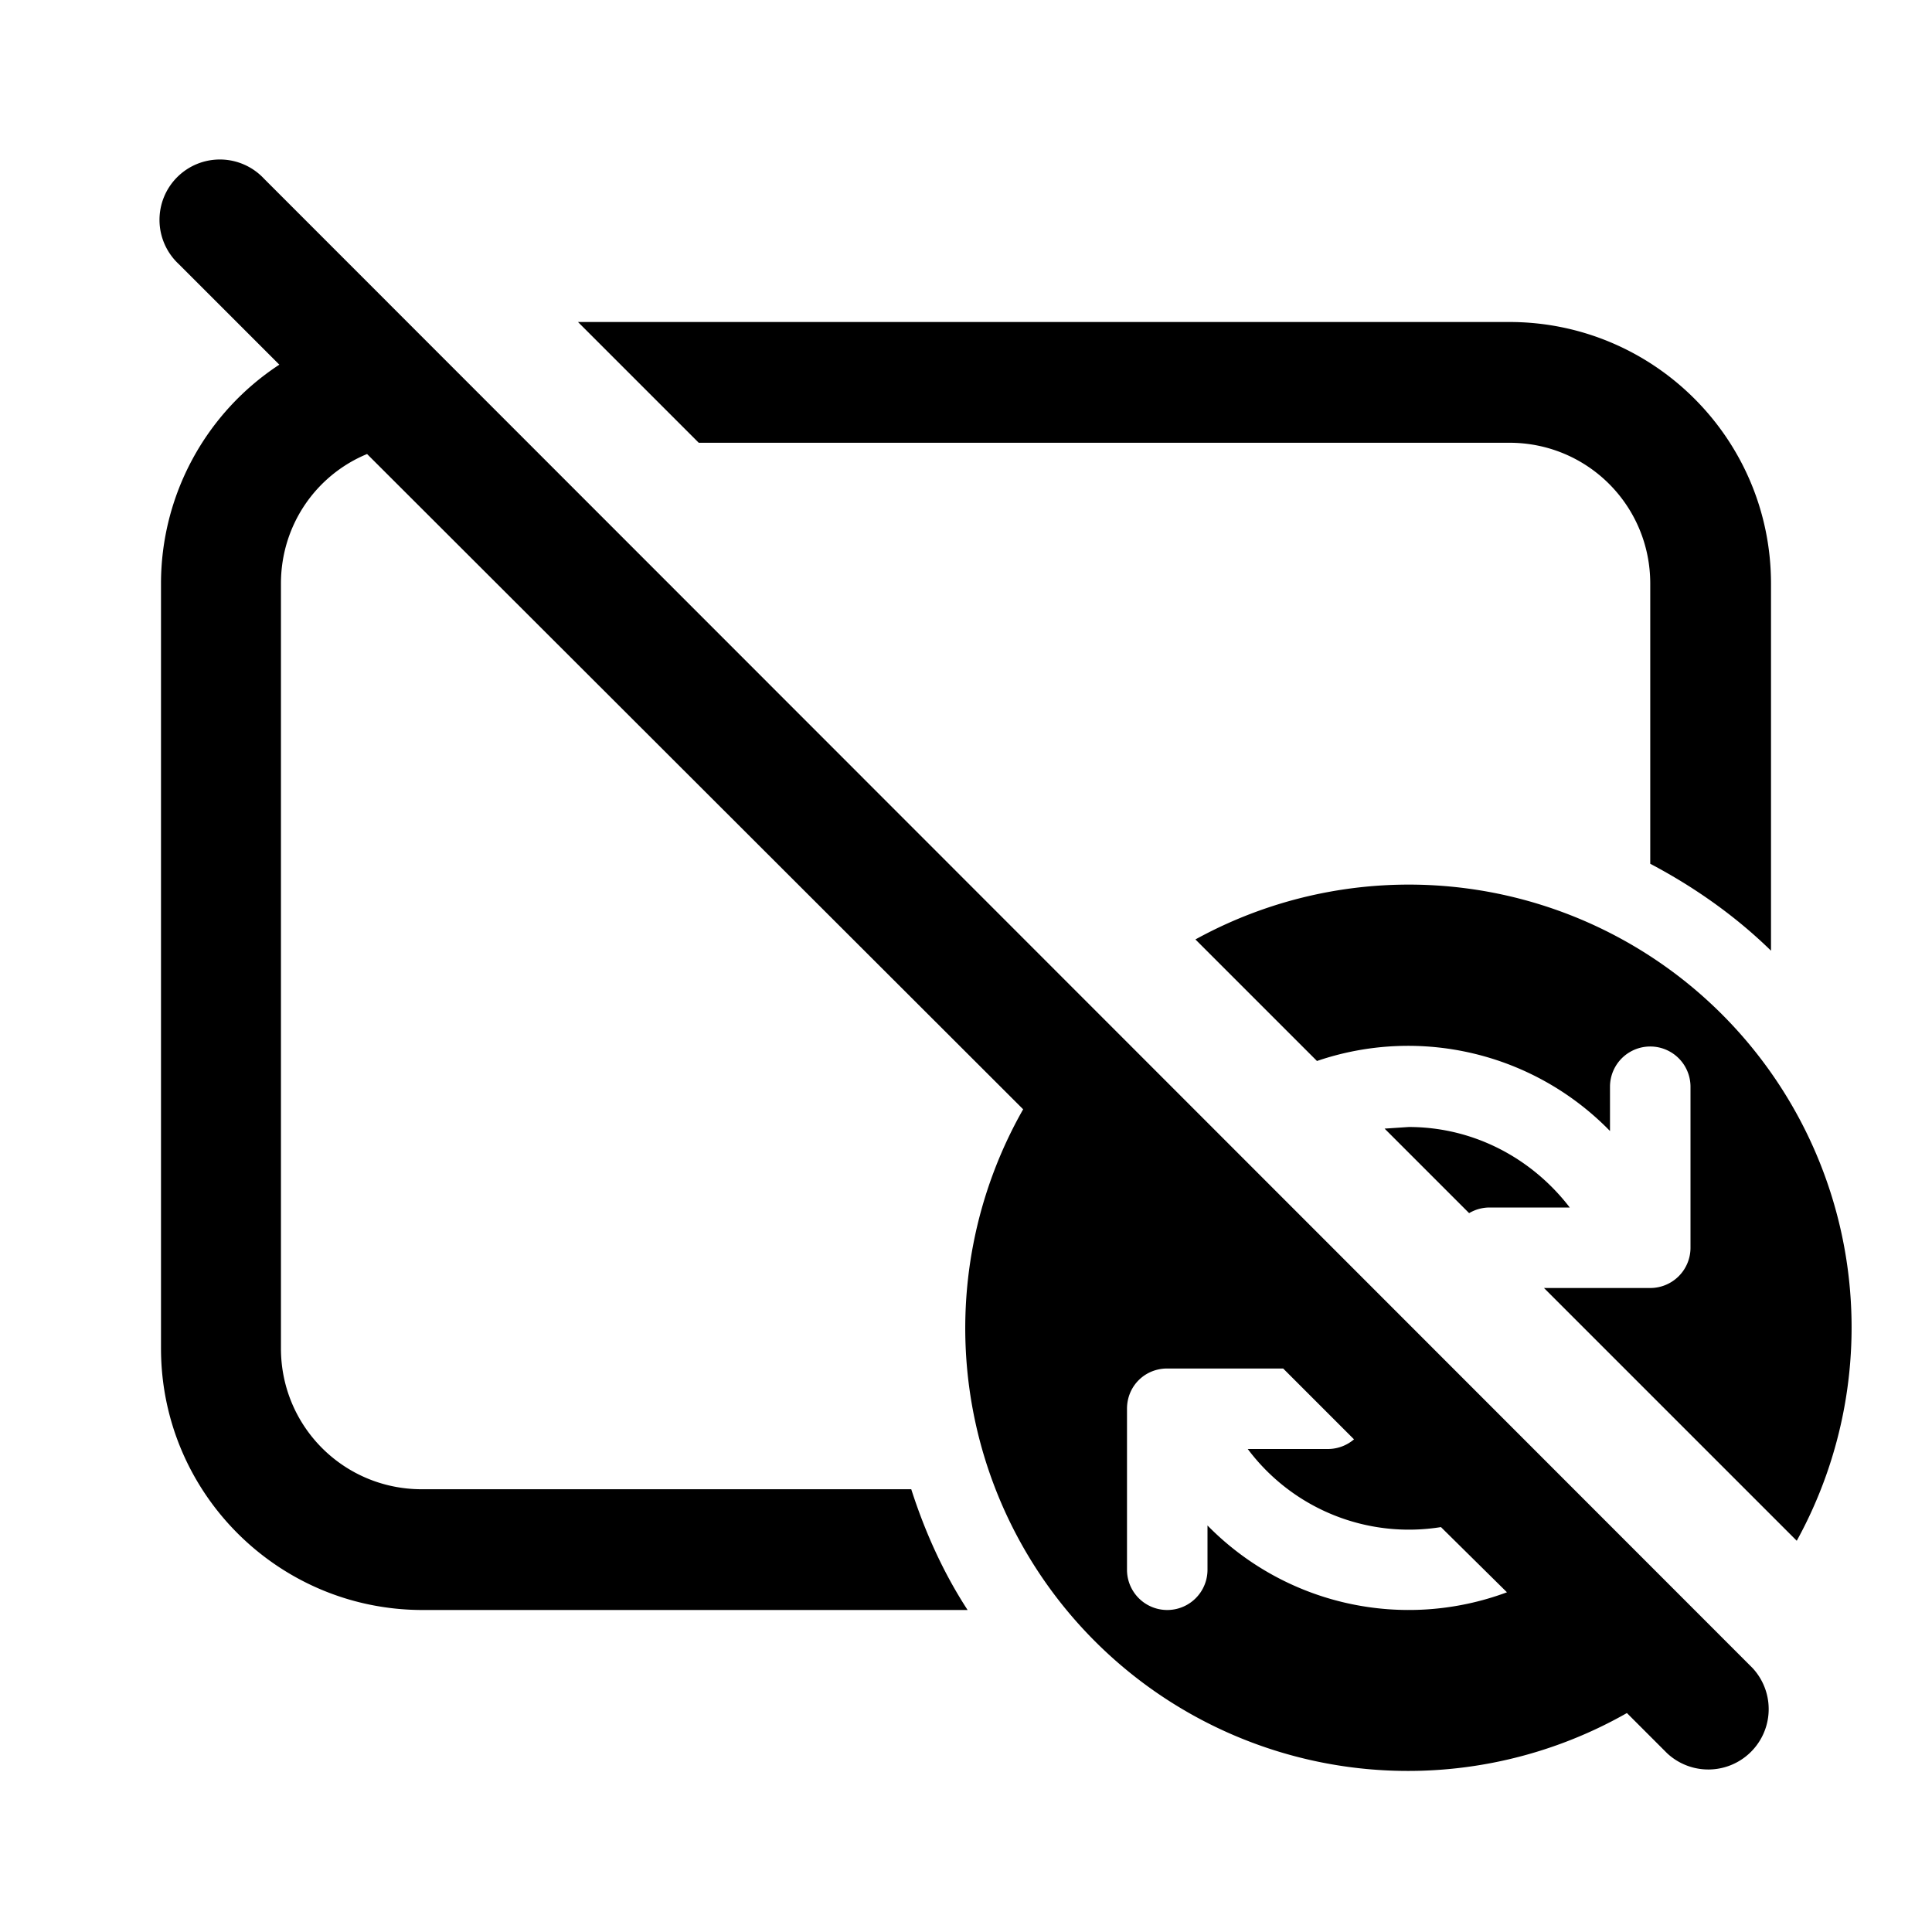
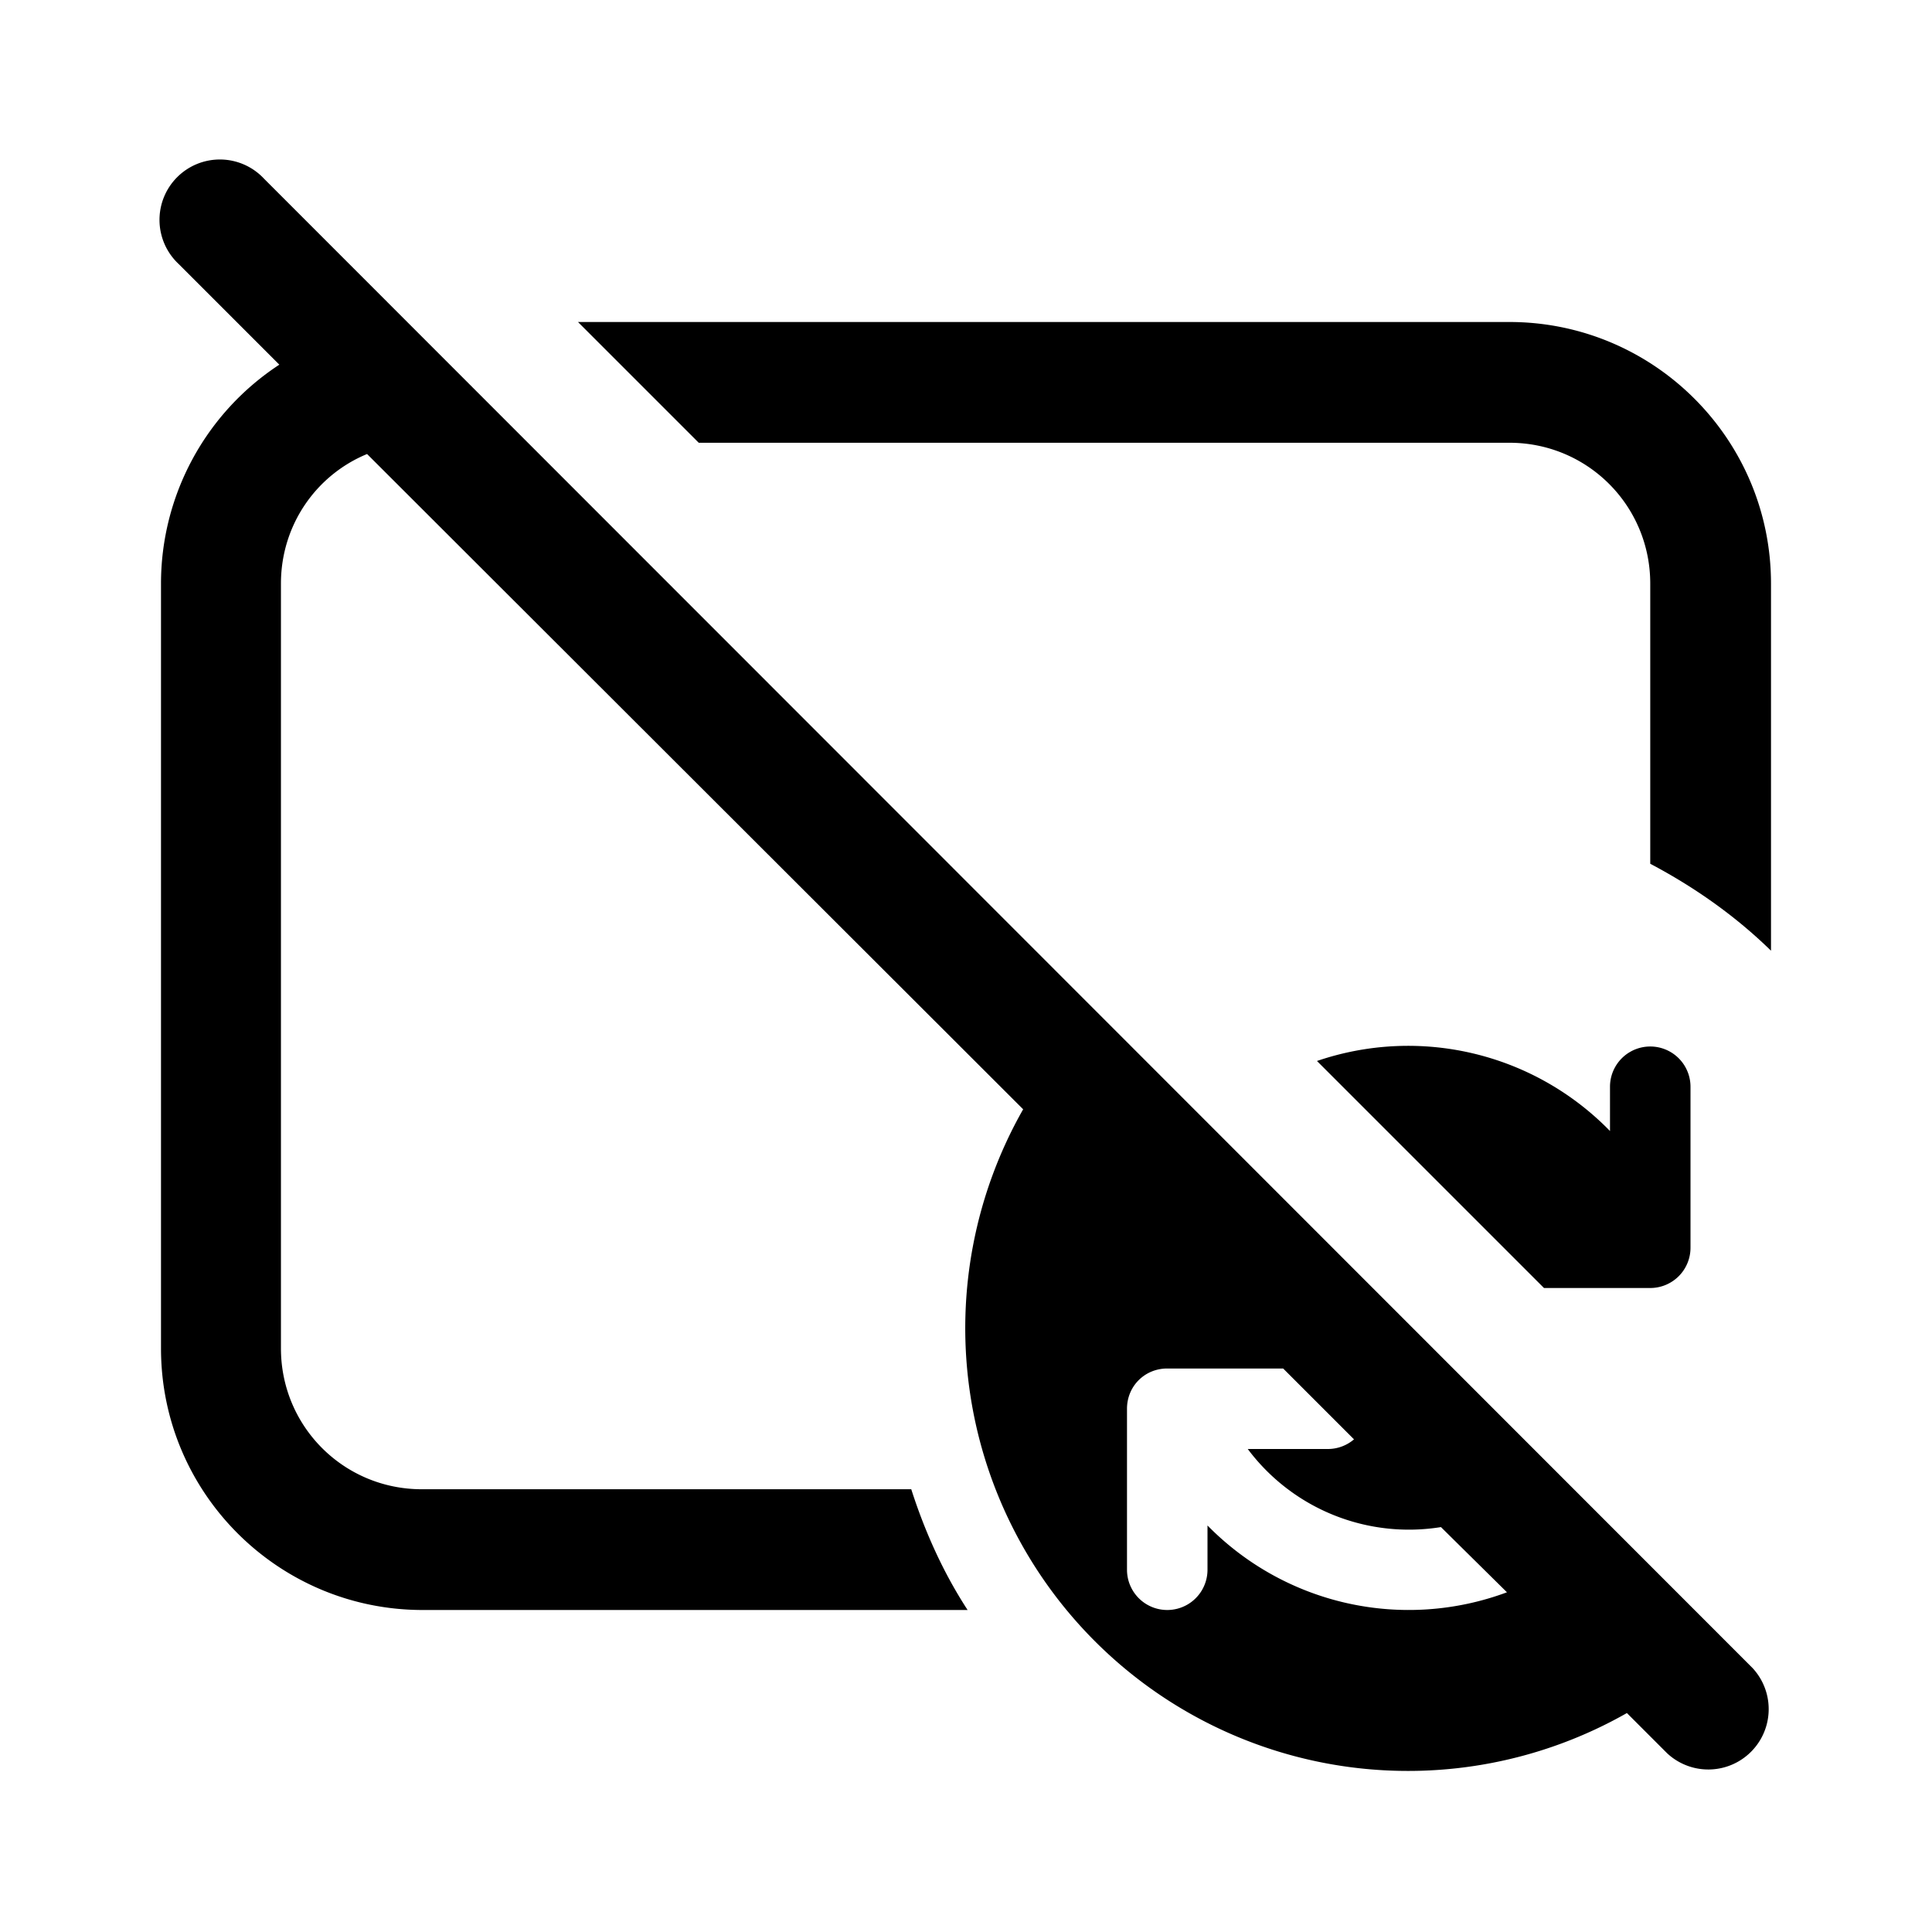
<svg xmlns="http://www.w3.org/2000/svg" width="24" height="24" viewBox="0 0 24 24">
-   <path d="M3.28 2.22a.75.75 0 1 0-1.06 1.06l1.25 1.25A3.25 3.25 0 0 0 2 7.25v9.5C2 18.55 3.46 20 5.25 20h6.77c-.3-.46-.53-.97-.7-1.5H5.24c-.97 0-1.75-.78-1.75-1.75v-9.5c0-.73.44-1.35 1.07-1.61l8.15 8.14a5.5 5.5 0 0 0 7.5 7.5l.5.5a.75.75 0 0 0 1.06-1.06L3.28 2.22Zm15.44 17.56a3.5 3.5 0 0 1-3.72-.83v.55a.5.5 0 0 1-1 0v-2c0-.28.22-.5.5-.5h1.44l.88.88a.5.5 0 0 1-.32.12h-1a2.5 2.5 0 0 0 2.4.97l.82.81Zm-3.86-8.1 1.5 1.5a3.5 3.5 0 0 1 3.64.87v-.55a.5.5 0 0 1 1 0v2a.5.5 0 0 1-.5.5h-1.32l3.14 3.14a5.5 5.5 0 0 0-7.47-7.47Zm3.39 3.39-1.05-1.05.3-.02c.82 0 1.54.4 2 1h-1a.5.5 0 0 0-.25.07ZM7.18 4l1.5 1.5h10.07c.97 0 1.75.78 1.75 1.75v3.48c.55.29 1.06.65 1.5 1.08V7.25C22 5.45 20.54 4 18.75 4H7.18Z" />
+   <path d="M3.28 2.22a.75.75 0 1 0-1.06 1.06l1.25 1.25A3.25 3.25 0 0 0 2 7.25v9.5C2 18.55 3.46 20 5.25 20h6.77c-.3-.46-.53-.97-.7-1.5H5.24c-.97 0-1.75-.78-1.75-1.75v-9.5c0-.73.44-1.35 1.07-1.61l8.15 8.14a5.5 5.5 0 0 0 7.5 7.5l.5.5a.75.75 0 0 0 1.06-1.06L3.28 2.22Zm15.44 17.56a3.5 3.5 0 0 1-3.72-.83v.55a.5.5 0 0 1-1 0v-2c0-.28.22-.5.5-.5h1.44l.88.88a.5.5 0 0 1-.32.12h-1a2.5 2.5 0 0 0 2.4.97l.82.81Zm-3.86-8.1 1.5 1.5a3.5 3.5 0 0 1 3.64.87v-.55a.5.5 0 0 1 1 0v2a.5.5 0 0 1-.5.5h-1.32l3.14 3.14Zm3.39 3.39-1.05-1.05.3-.02c.82 0 1.54.4 2 1h-1a.5.5 0 0 0-.25.07ZM7.18 4l1.5 1.5h10.07c.97 0 1.75.78 1.75 1.75v3.48c.55.29 1.06.65 1.5 1.08V7.25C22 5.45 20.54 4 18.75 4H7.18Z" />
</svg>